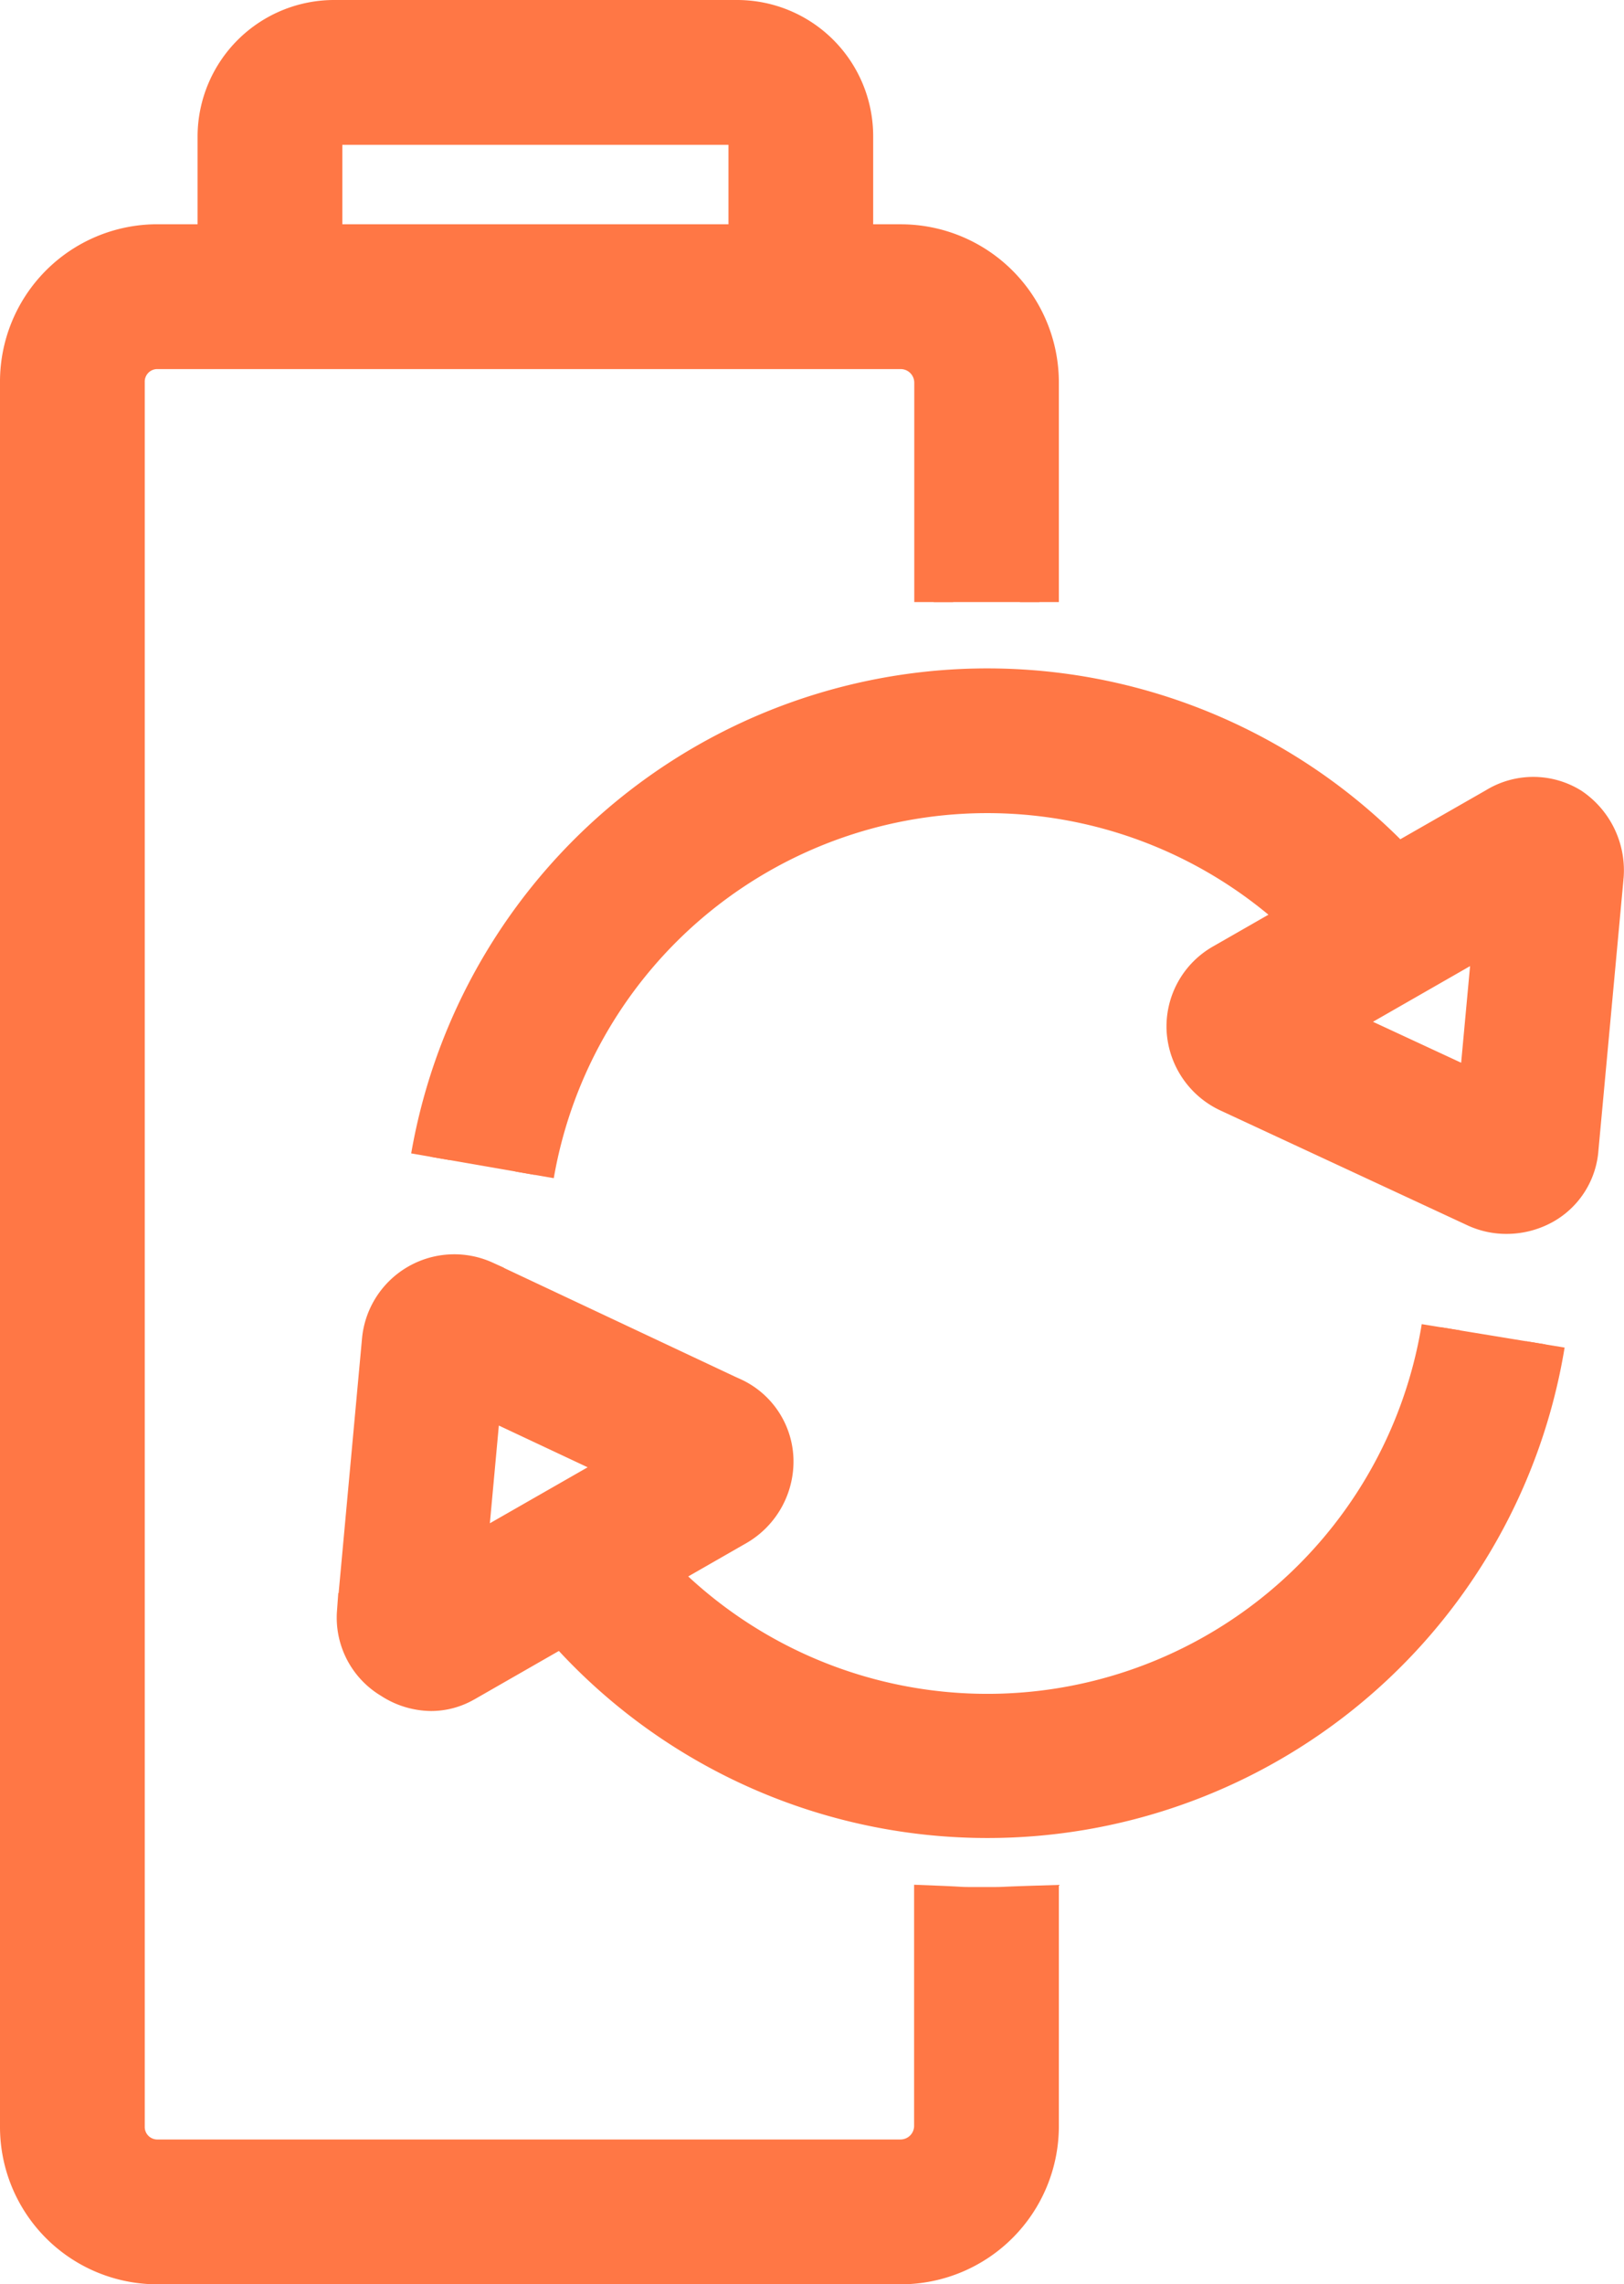
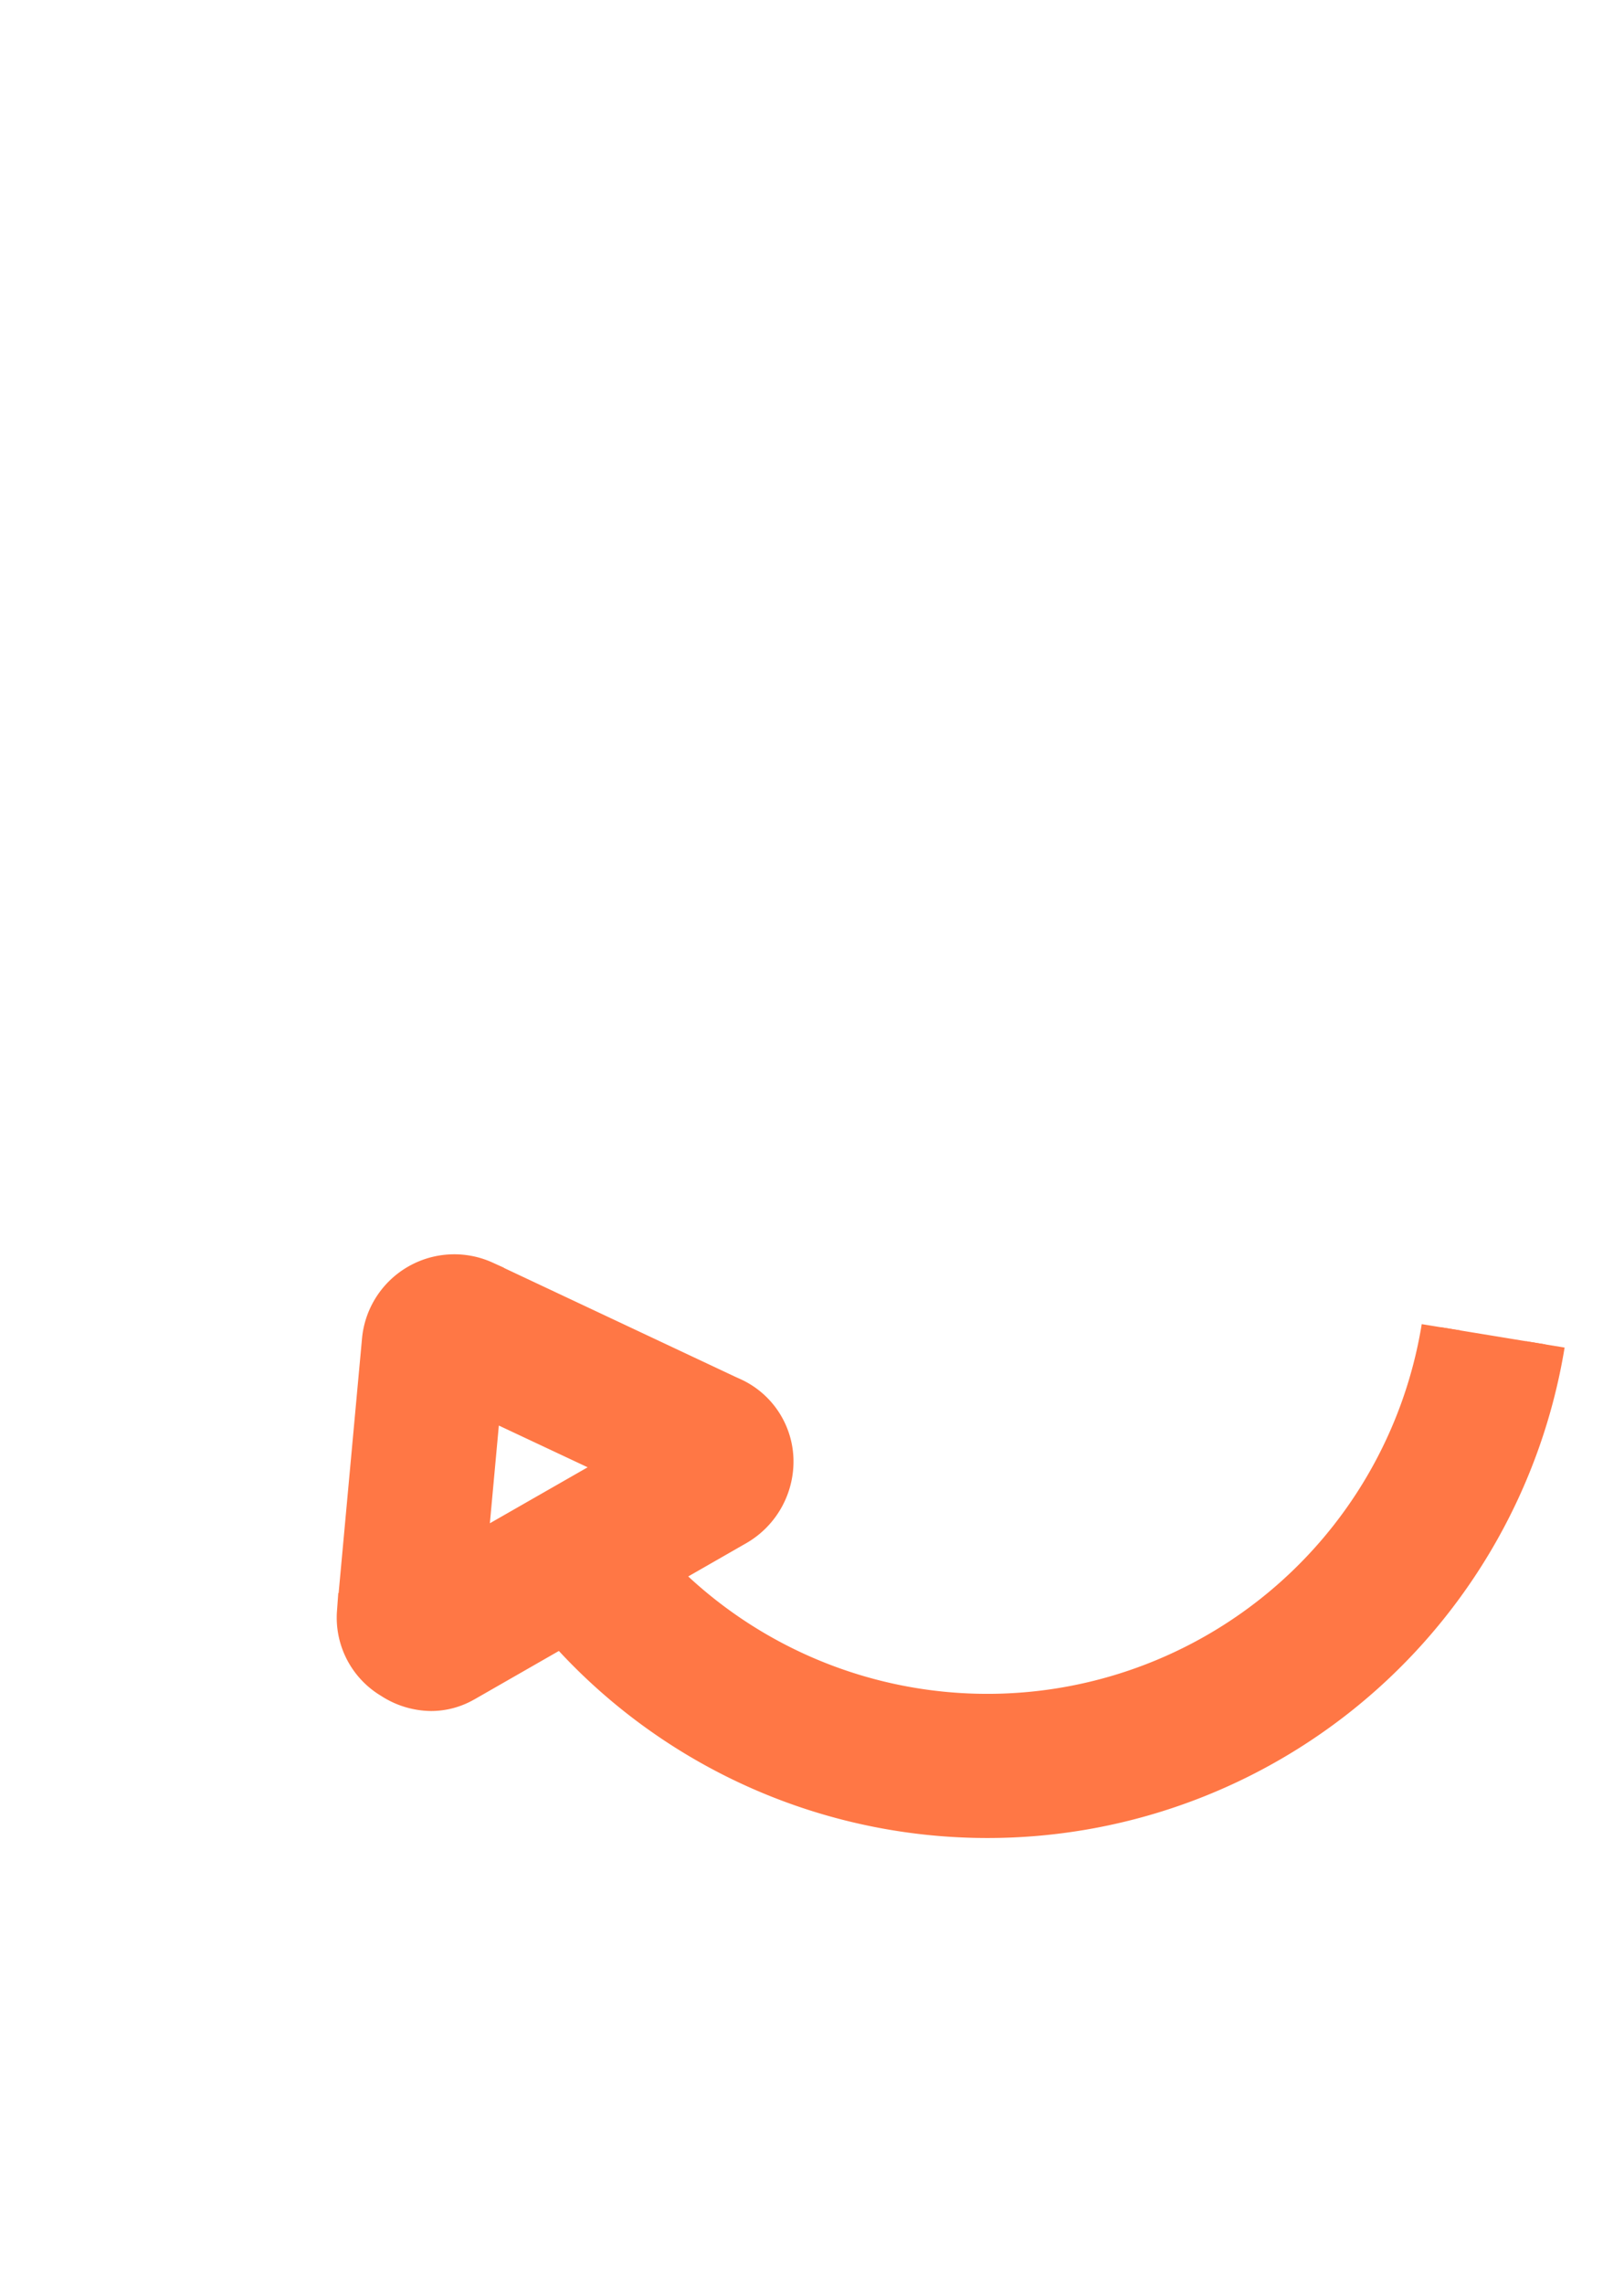
<svg xmlns="http://www.w3.org/2000/svg" width="41.771" height="58.72" viewBox="0 0 41.771 58.72">
  <g id="グループ_89417" data-name="グループ 89417" transform="translate(-9.765 -0.14)">
-     <path id="パス_15220" data-name="パス 15220" d="M23.516,30.341a11.817,11.817,0,0,1,19.728-6.6l-2.027,1.161h0a1.868,1.868,0,0,0-.947,1.7,1.9,1.9,0,0,0,1.088,1.627h0L47.73,31.19h0a1.875,1.875,0,0,0,.785.169,1.952,1.952,0,0,0,.966-.255,1.8,1.8,0,0,0,.9-1.442h0v0h0l.645-6.976h0v0a1.961,1.961,0,0,0-.858-1.8,1.834,1.834,0,0,0-1.931,0h0L45.695,22.34a14.541,14.541,0,0,0-24.861,7.535m27.329-5.812-.383,4.148-3.788-1.758Z" fill="#FF7745" stroke="#FF7745" stroke-miterlimit="10" stroke-width="1" />
    <path id="パス_15221" data-name="パス 15221" d="M46.827,34.259a11.818,11.818,0,0,1-20.181,6.3l2.08-1.192h0a1.923,1.923,0,0,0,.947-1.735A1.827,1.827,0,0,0,28.6,36.046l-.005,0,0,0h0l-6.368-2.995h0a1.884,1.884,0,0,0-2.651,1.523v0l-.645,7.017h0a1.842,1.842,0,0,0,.9,1.719,1.9,1.9,0,0,0,1.023.314,1.728,1.728,0,0,0,.853-.227l.019-.01,2.515-1.441A14.542,14.542,0,0,0,49.515,34.7M21.779,40.209l.384-4.179,3.8,1.785Z" fill="#FF7745" stroke="#FF7745" stroke-miterlimit="10" stroke-width="1" />
-     <path id="パス_15222" data-name="パス 15222" d="M36.5,15.618V9.967h0a3.567,3.567,0,0,0-3.562-3.561H31.724V3.632h0A3,3,0,0,0,28.732.64H18.378a3.015,3.015,0,0,0-3.031,2.992V6.405H13.788a3.546,3.546,0,0,0-3.523,3.562V54.8a3.546,3.546,0,0,0,3.523,3.561H32.942A3.566,3.566,0,0,0,36.5,54.8v-5.69c-1.292.039-.721.039-1.473.039s-.254,0-1.25-.039V54.8a.85.85,0,0,1-.839.838H13.788a.822.822,0,0,1-.8-.838V9.967a.822.822,0,0,1,.8-.839H32.942a.85.85,0,0,1,.839.839v5.651M18.07,3.632a.291.291,0,0,1,.308-.269H28.732a.258.258,0,0,1,.27.27V6.405H18.07Z" fill="#FF7745" stroke="#FF7745" stroke-miterlimit="10" stroke-width="1" />
  </g>
</svg>